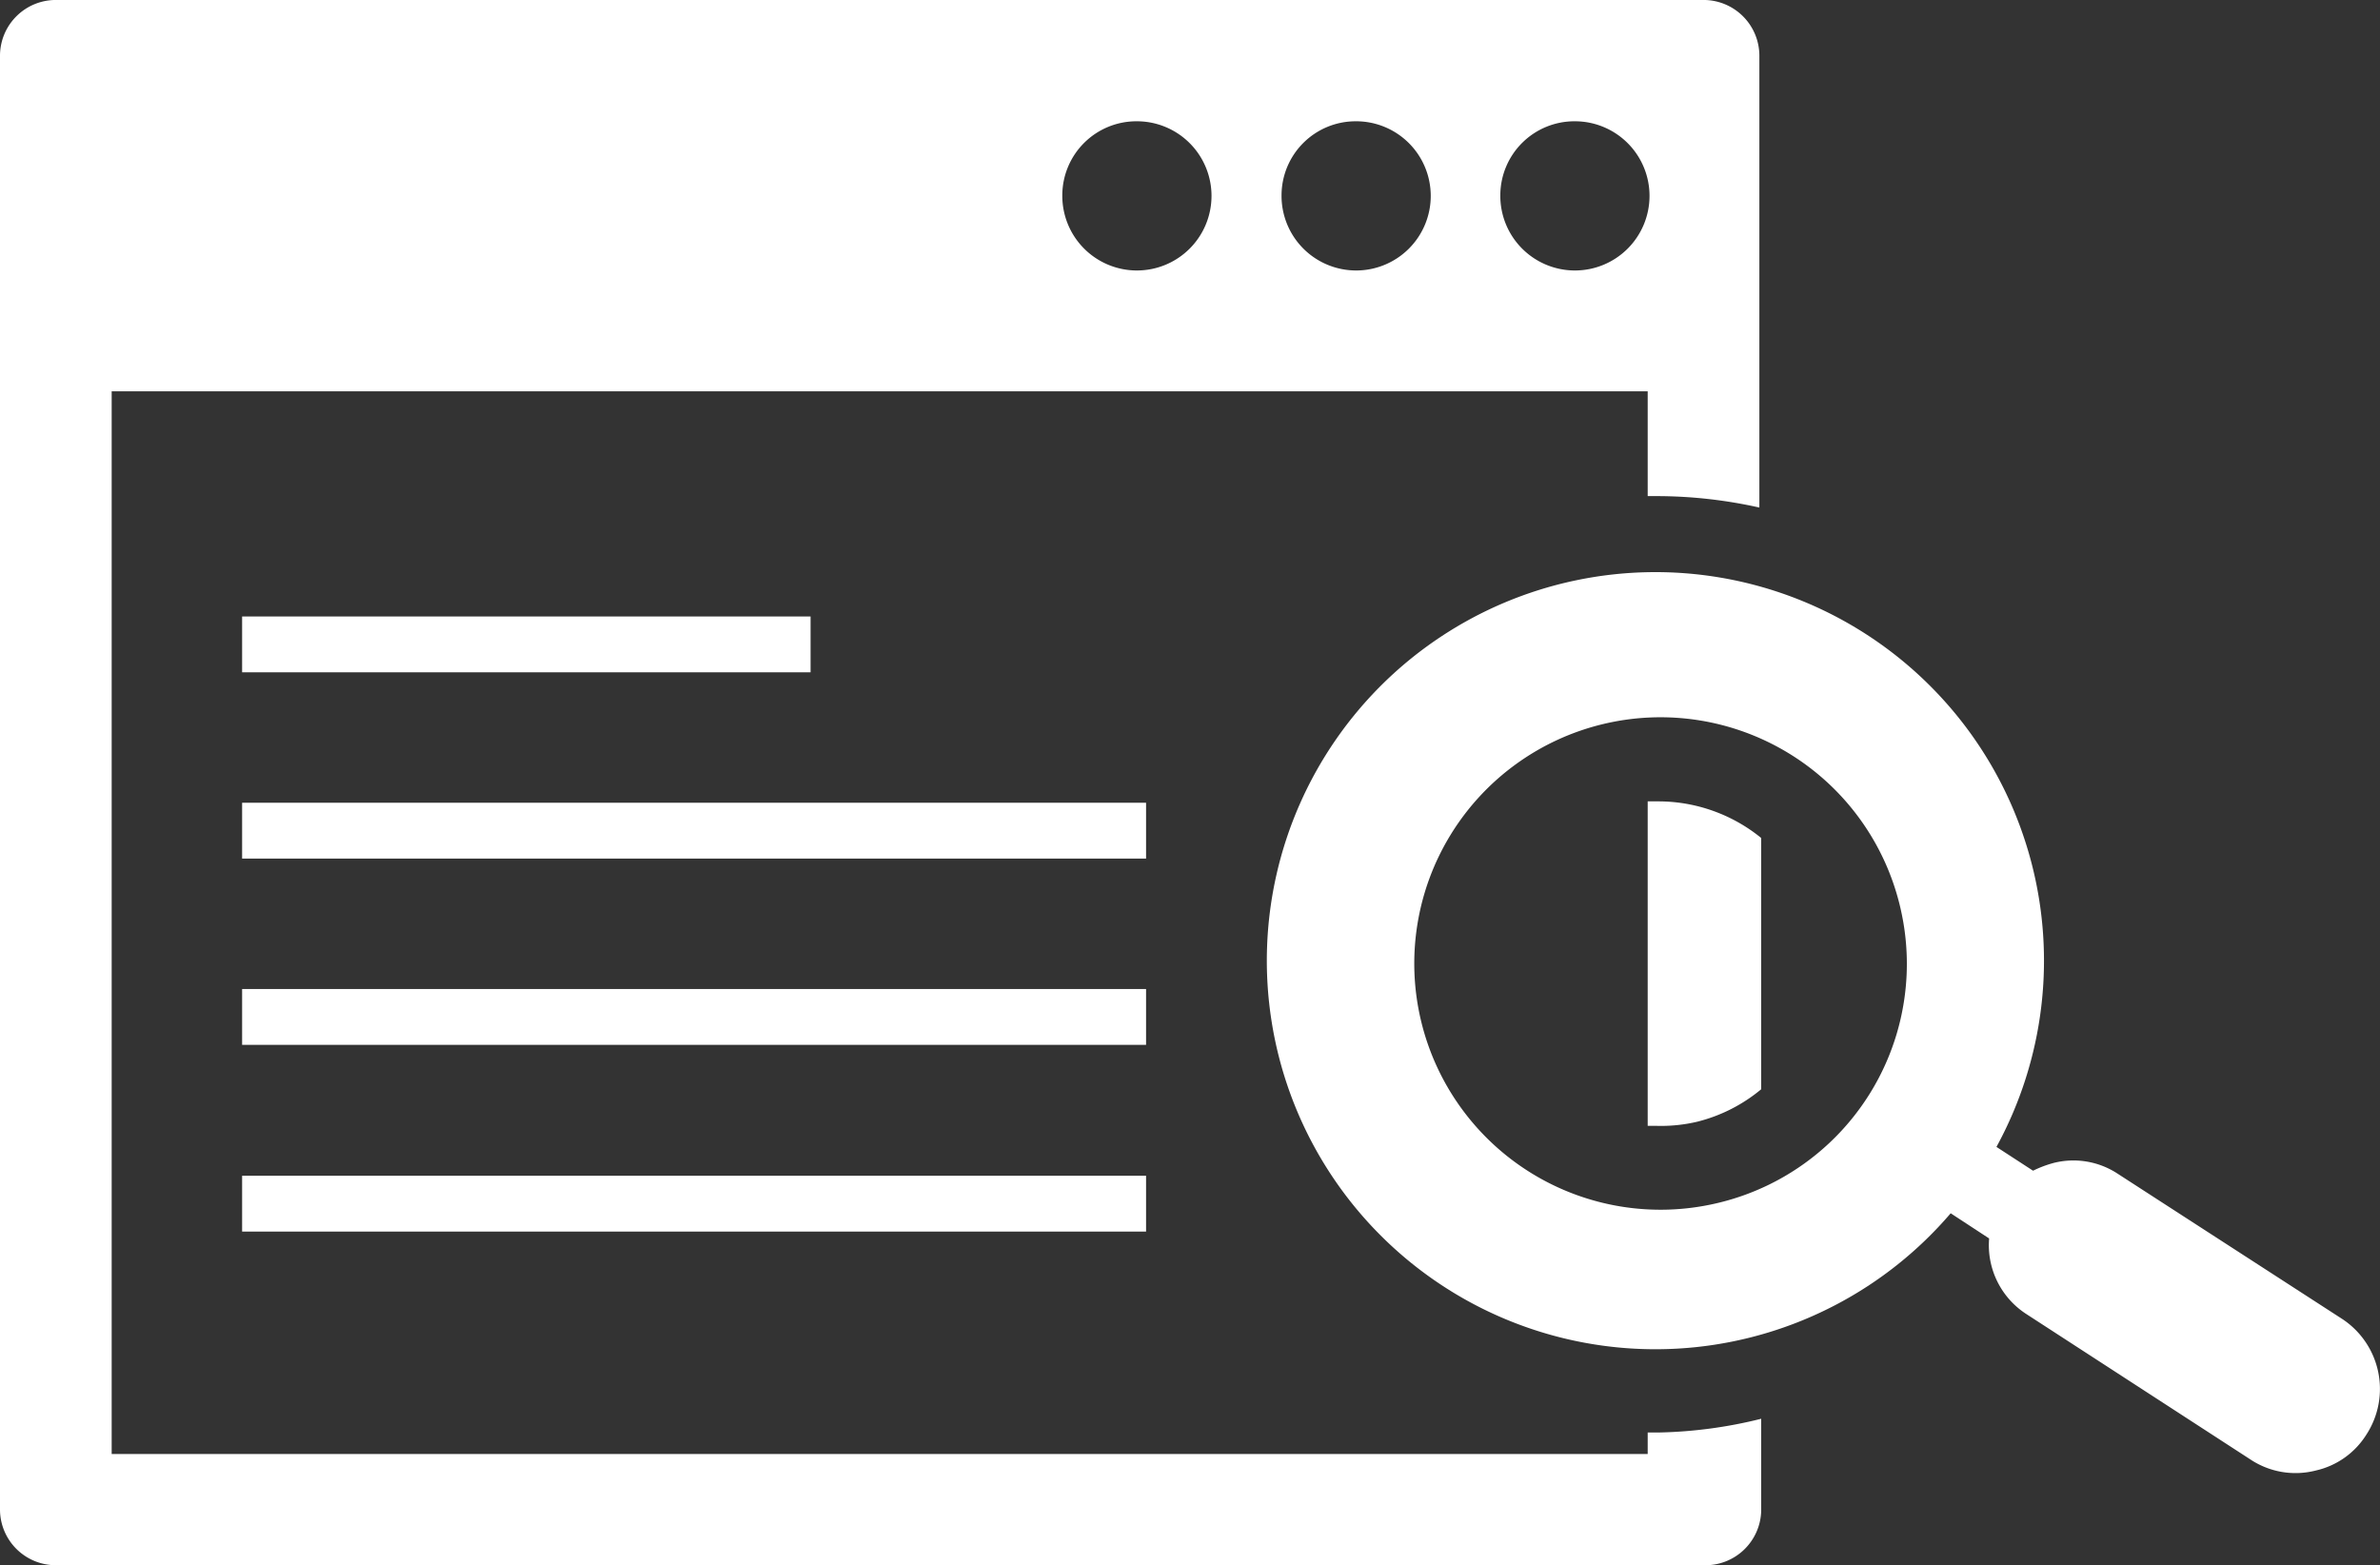
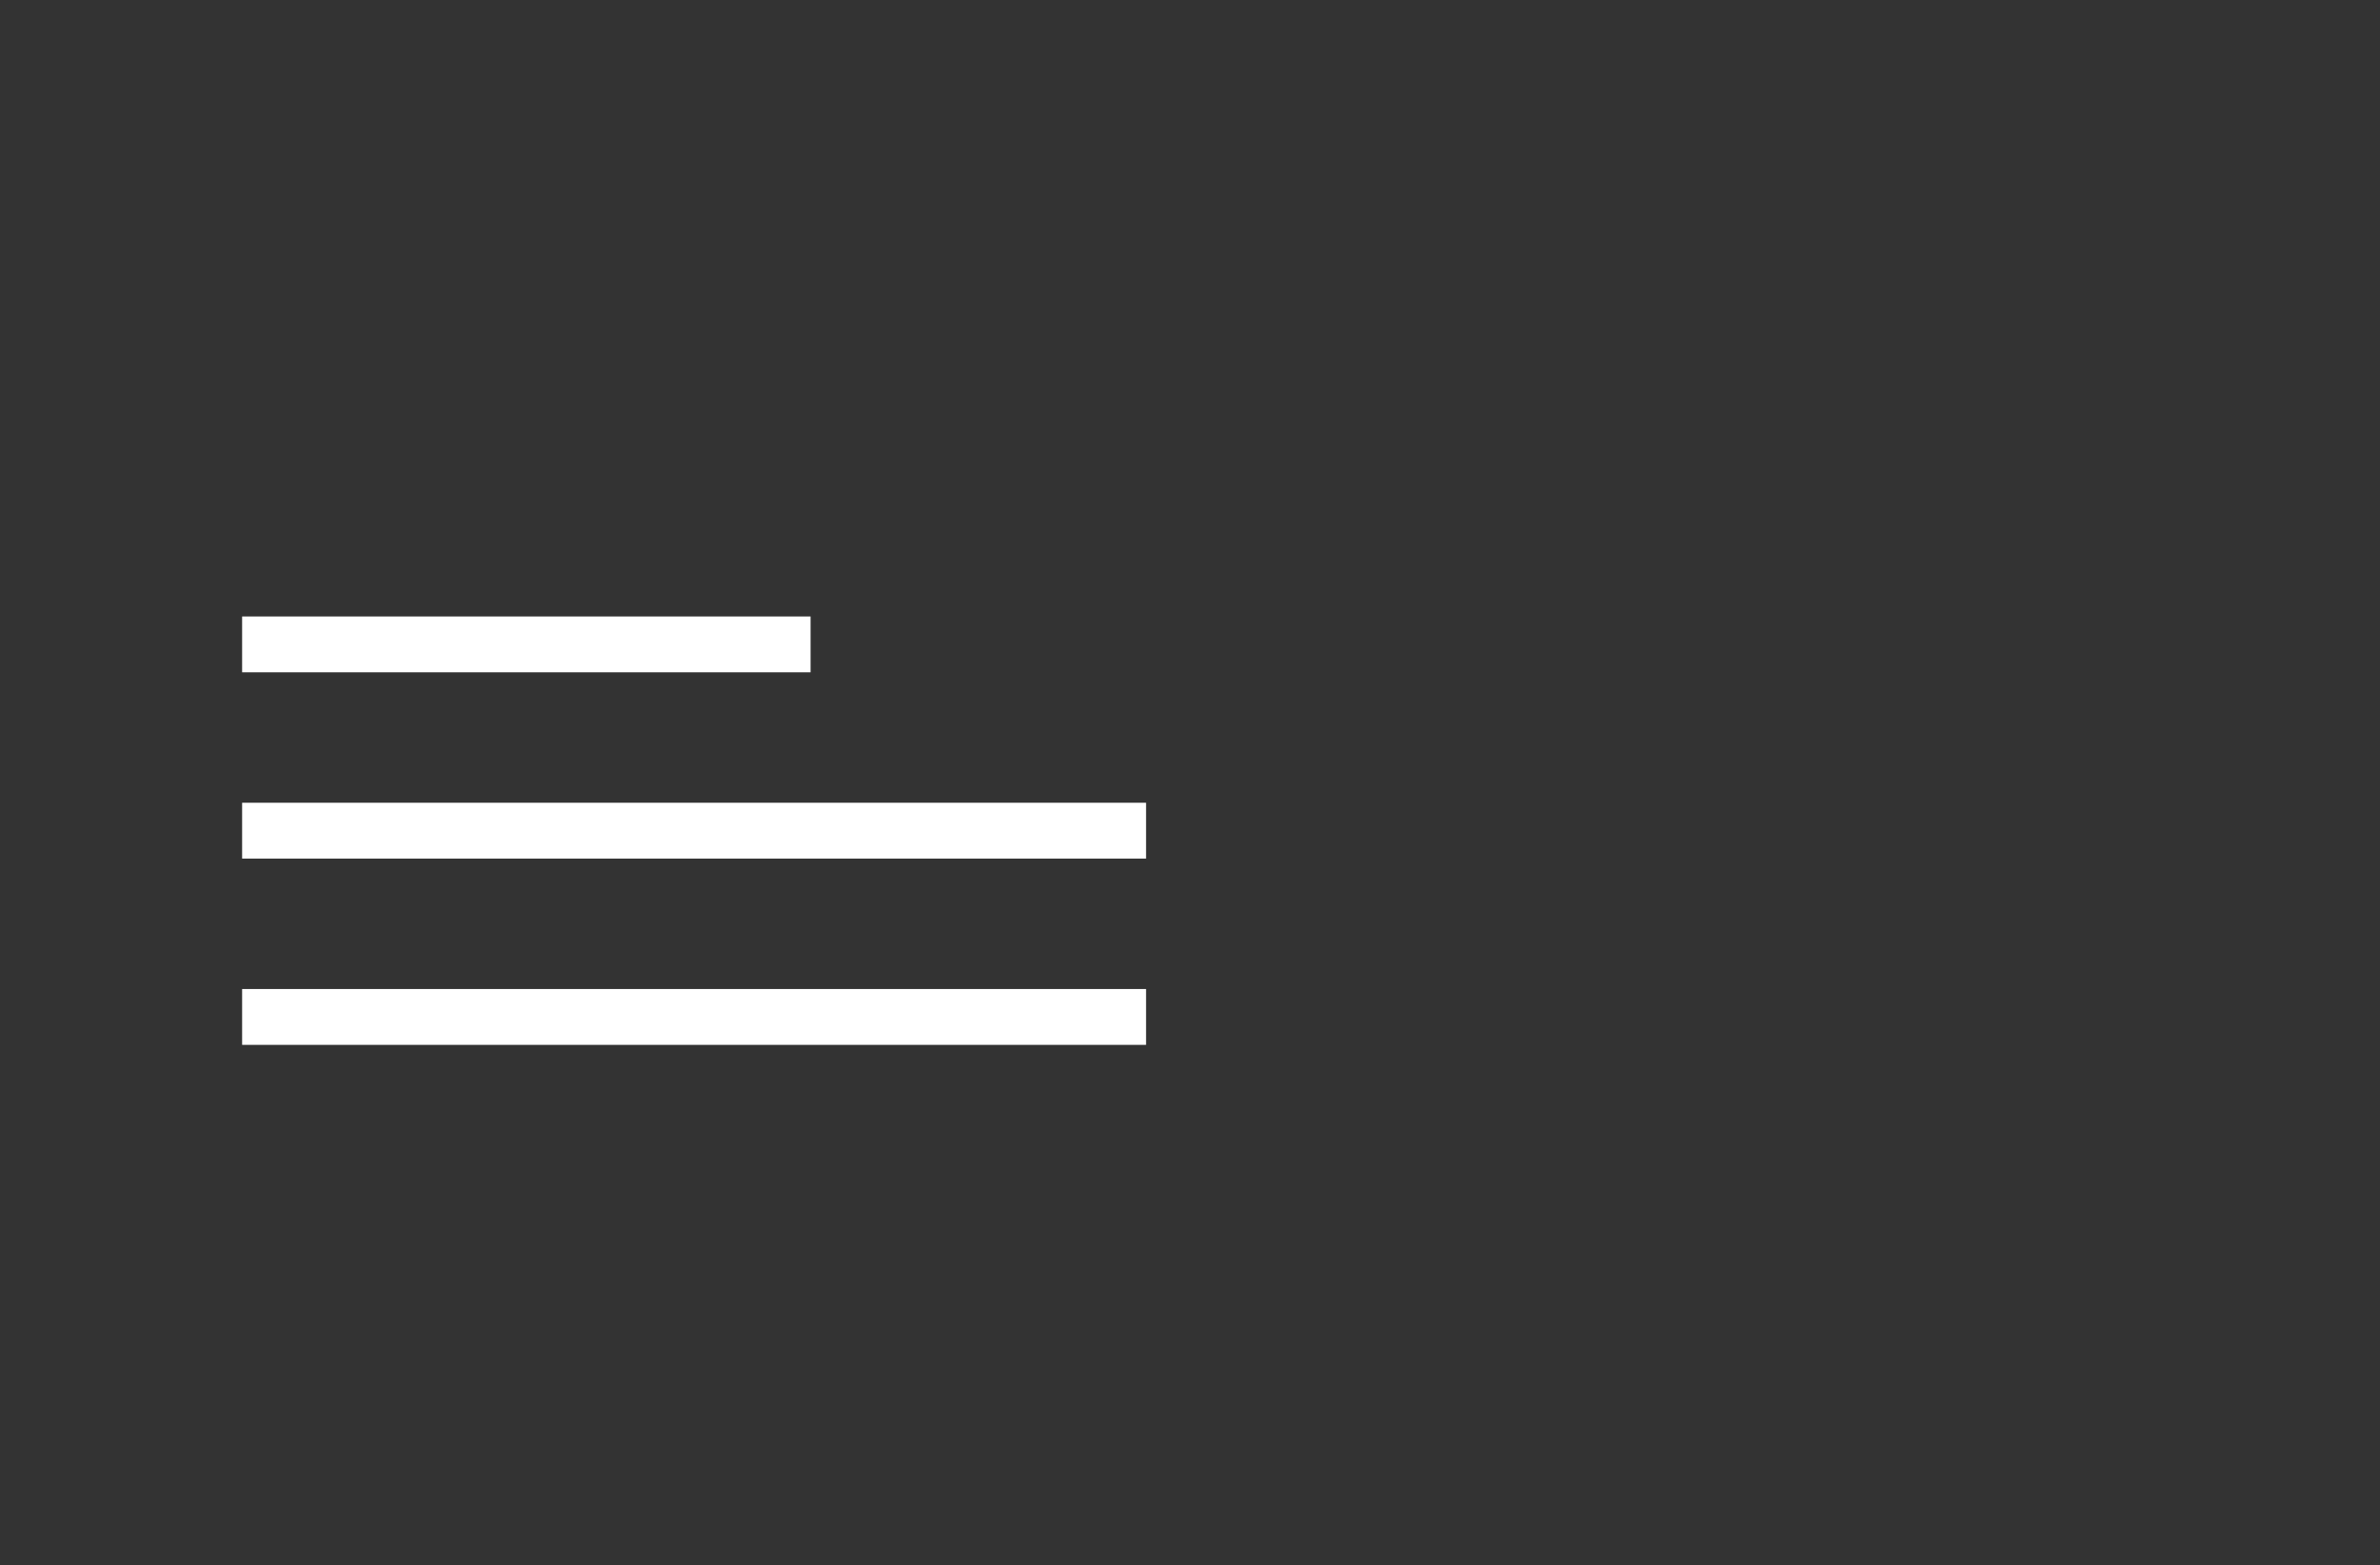
<svg xmlns="http://www.w3.org/2000/svg" viewBox="0 0 52 34.2">
  <rect x="0" y="0" width="52" height="34.2" fill="#333333" stroke="none" />
  <defs>
    <style>.cls-1{fill:#fff;}</style>
  </defs>
  <g id="Layer_2" data-name="Layer 2">
    <g id="Layer_3" data-name="Layer 3">
      <rect class="cls-1" x="5.29" y="13.47" width="12.42" height="1.22" />
      <rect class="cls-1" x="5.29" y="17.54" width="19.75" height="1.22" />
      <rect class="cls-1" x="5.29" y="21.61" width="19.75" height="1.22" />
-       <rect class="cls-1" x="5.29" y="25.69" width="19.75" height="1.22" />
-       <path class="cls-1" d="M37.08,24.51a3.51,3.51,0,0,0,1.4-.71V18.31a3.56,3.56,0,0,0-2.24-.8H36V24.6h.2A3.44,3.44,0,0,0,37.08,24.51Z" />
-       <path class="cls-1" d="M36.24,31.3H36v.47H2.44V8.55H36v2.29h.2a10.32,10.32,0,0,1,2.24.25V1.22A1.22,1.22,0,0,0,37.26,0h-36A1.22,1.22,0,0,0,0,1.22V33A1.22,1.22,0,0,0,1.22,34.2h36A1.22,1.22,0,0,0,38.48,33V31A10,10,0,0,1,36.24,31.3ZM34.41,2.65a1.63,1.63,0,1,1-1.63,1.62A1.62,1.62,0,0,1,34.41,2.65Zm-4.79,0A1.63,1.63,0,1,1,28,4.27,1.62,1.62,0,0,1,29.62,2.65Zm-4.78,0a1.63,1.63,0,1,1-1.63,1.62A1.62,1.62,0,0,1,24.84,2.65Z" />
-       <path class="cls-1" d="M51.16,28.81l-4.9-3.17a1.76,1.76,0,0,0-1.39-.23,2.45,2.45,0,0,0-.45.17l-.8-.52a8.49,8.49,0,1,0-1,1.45l.84.55a1.79,1.79,0,0,0,.81,1.65l4.9,3.18a1.78,1.78,0,0,0,1.43.24,1.76,1.76,0,0,0,1.1-.78A1.83,1.83,0,0,0,51.16,28.81ZM37.51,26.29a5.38,5.38,0,1,1,4-6.5A5.37,5.37,0,0,1,37.51,26.29Z" />
    </g>
  </g>
</svg>